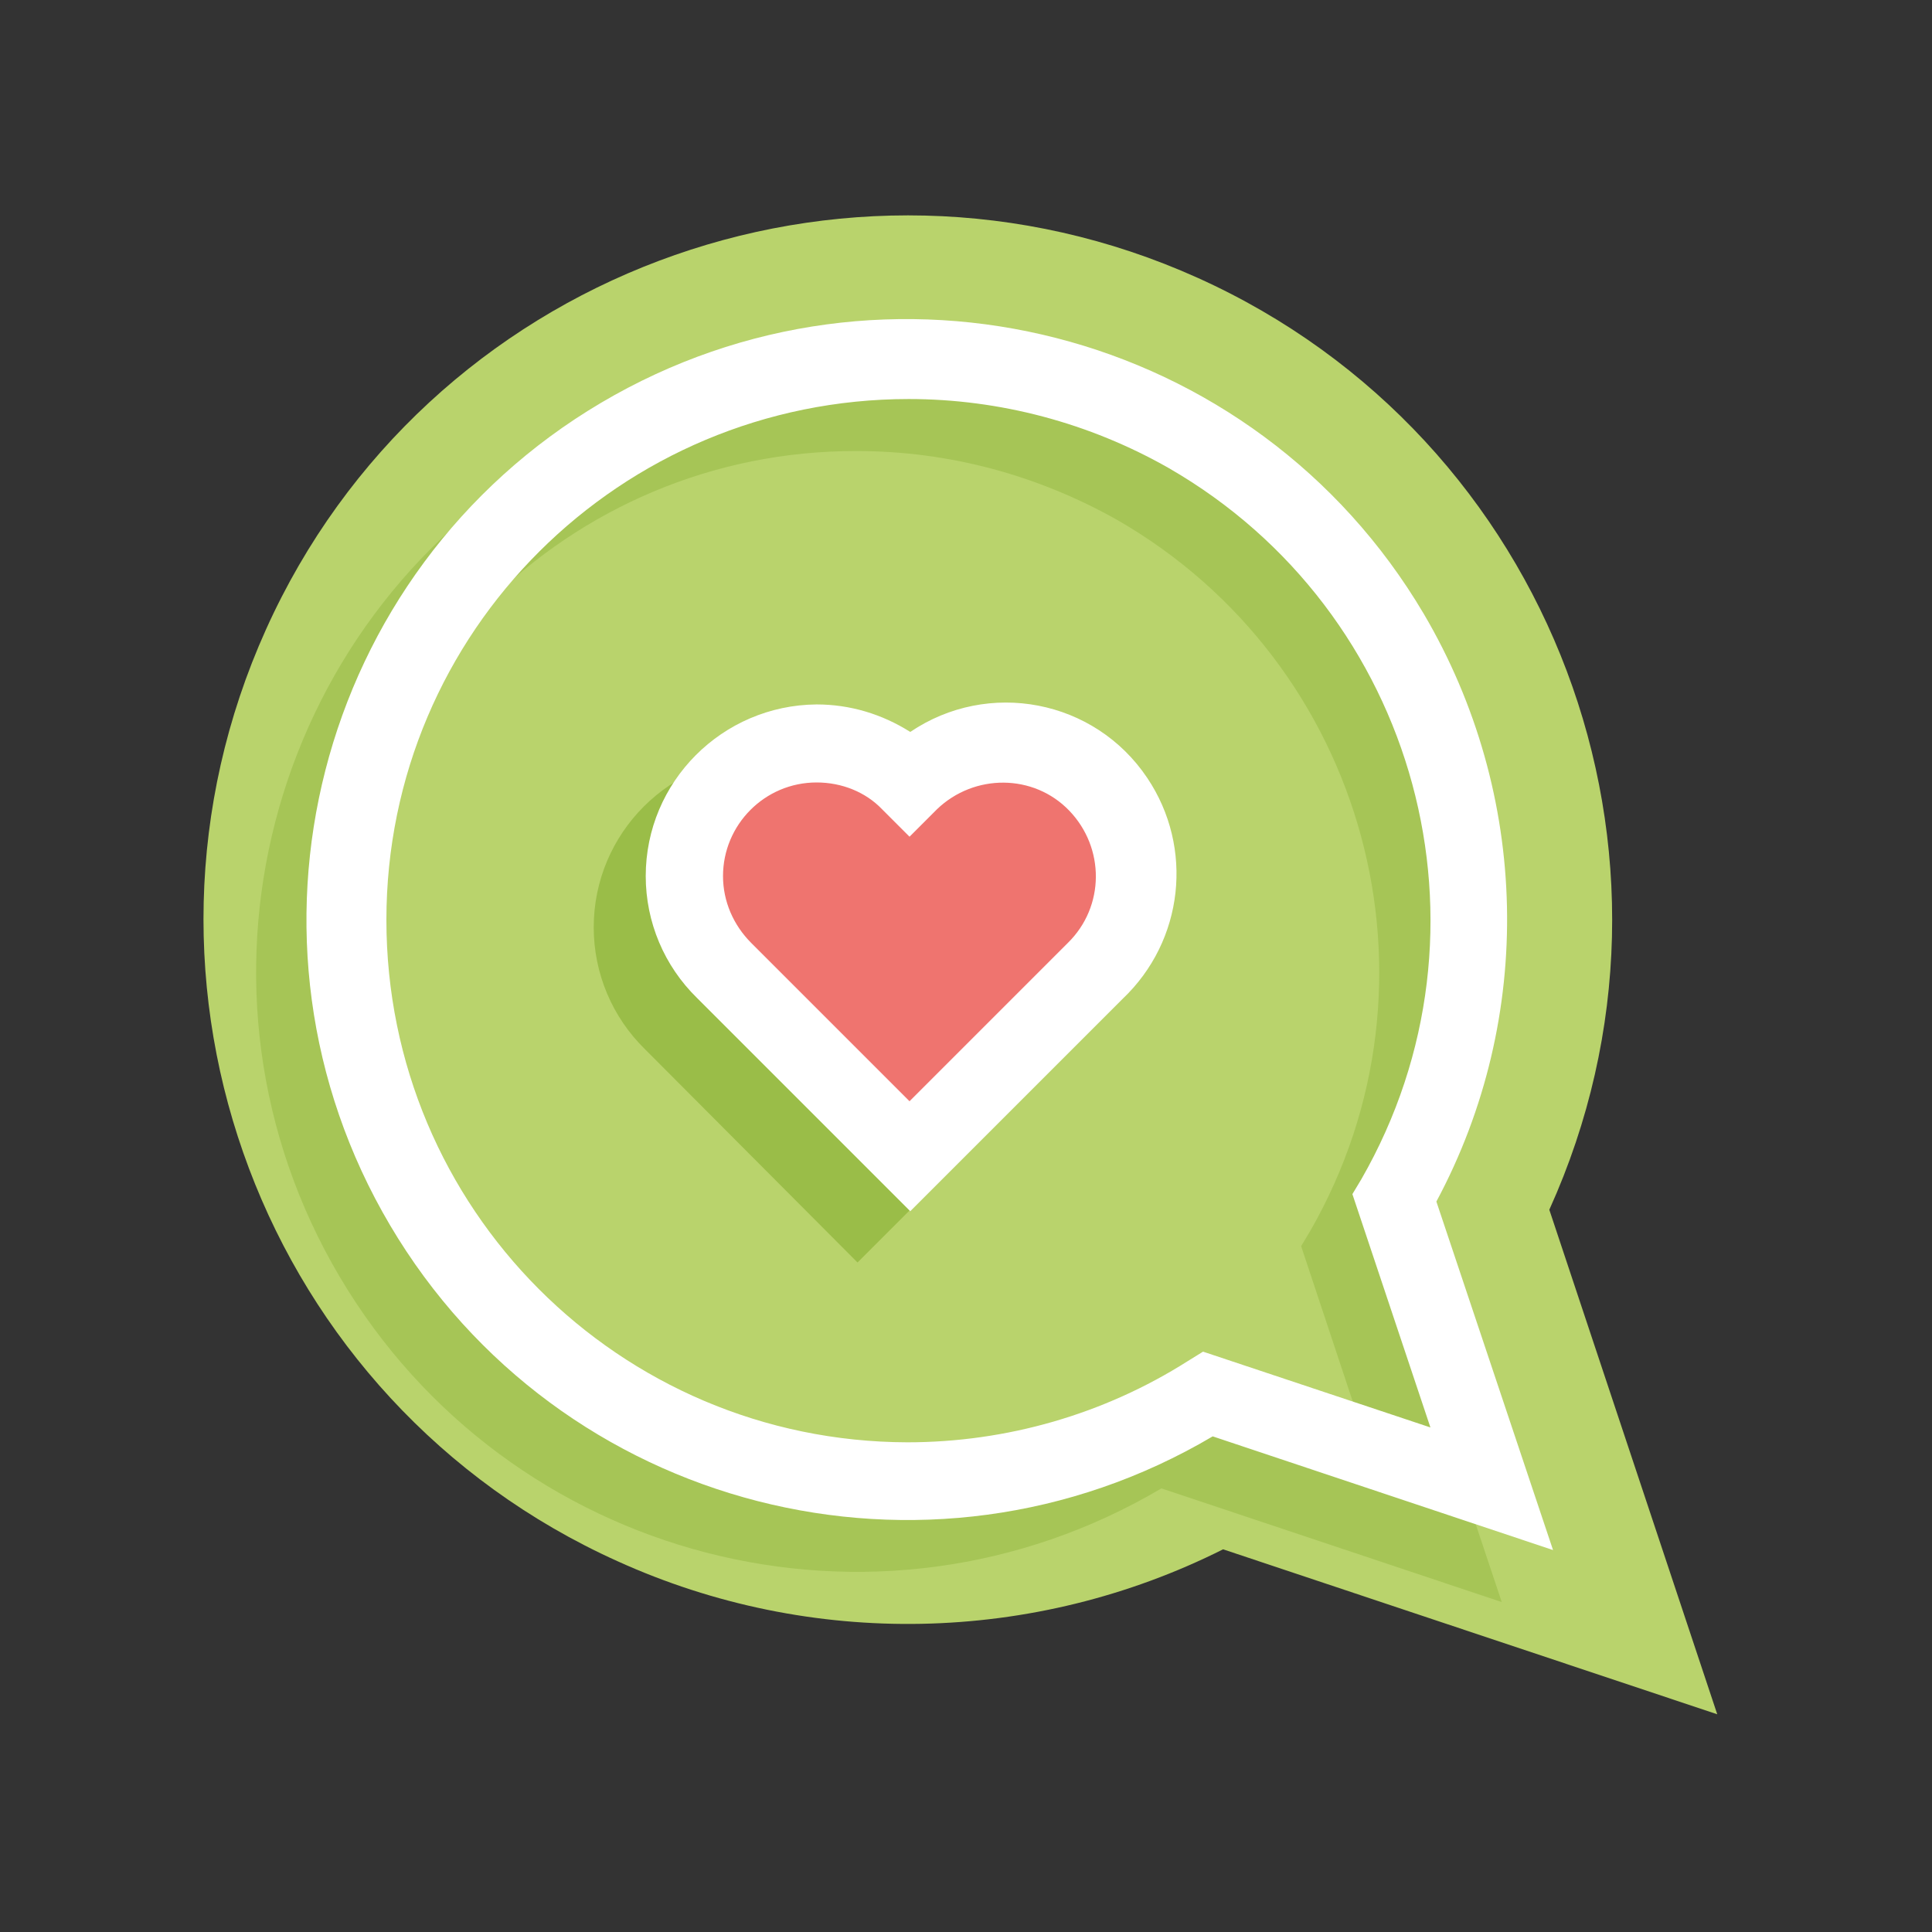
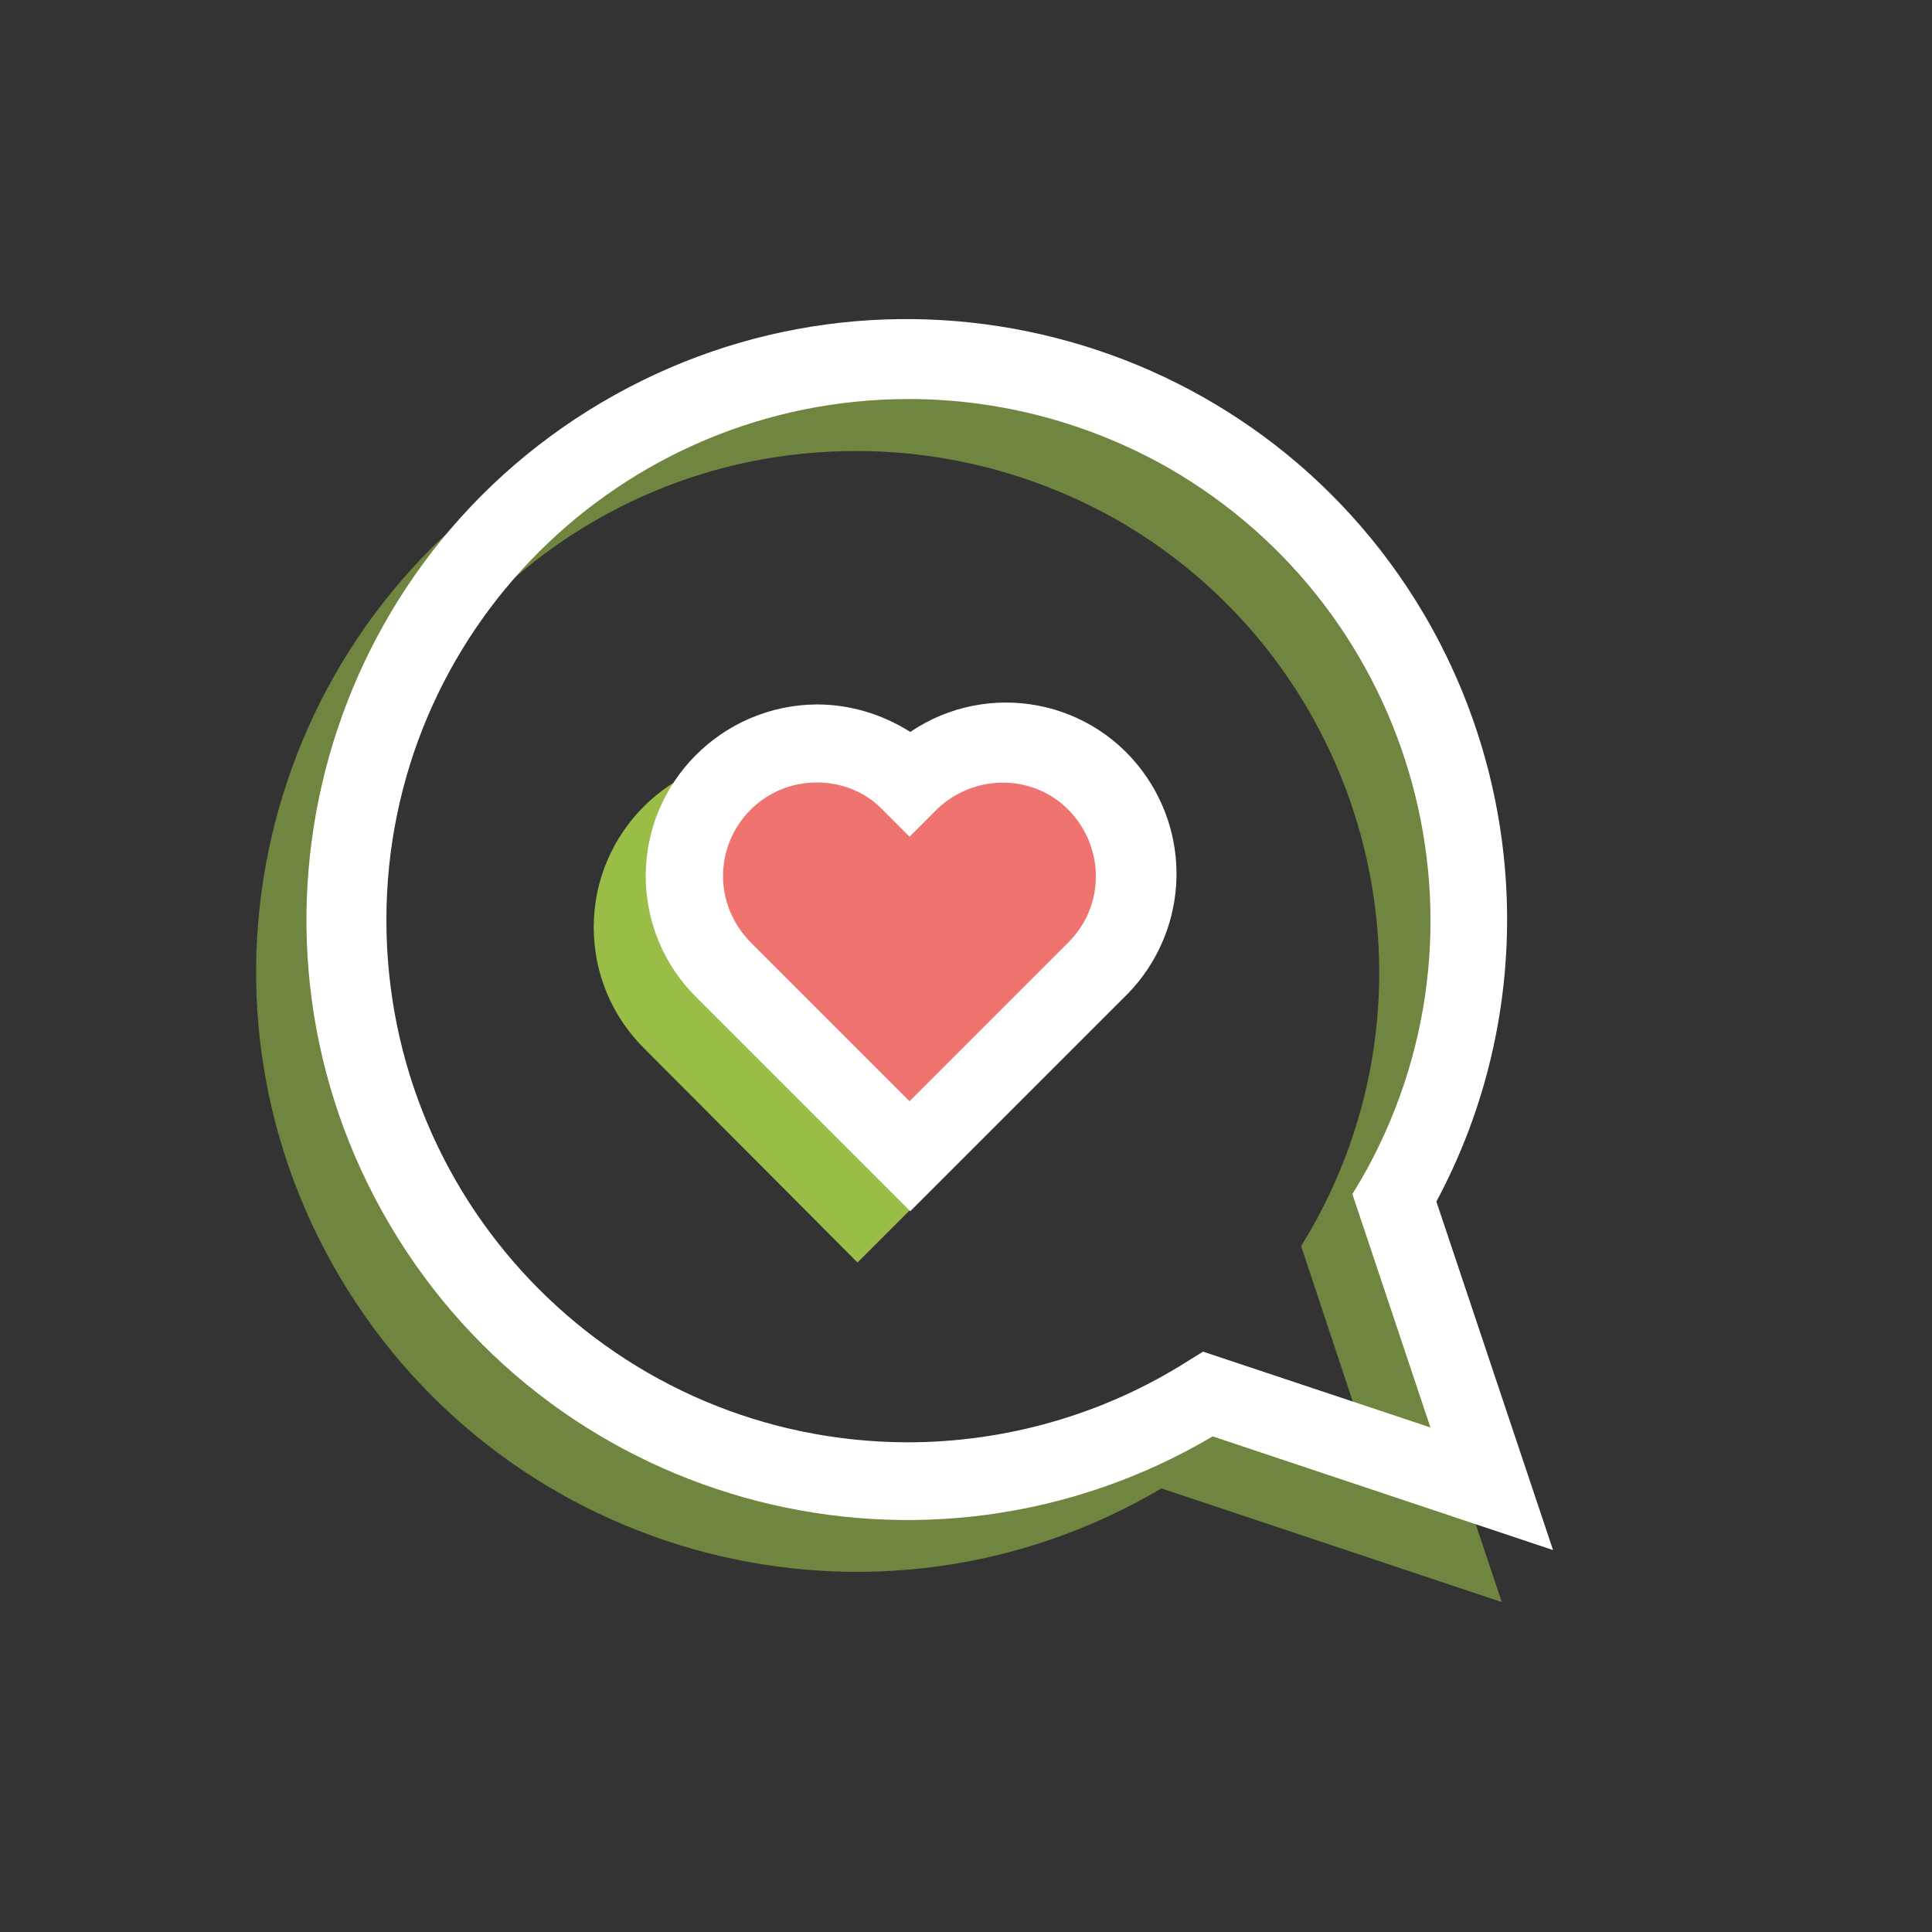
<svg xmlns="http://www.w3.org/2000/svg" version="1.1" id="Layer_1" x="0" y="0" viewBox="0 0 260 260" xml:space="preserve">
  <rect x="0" y="0" width="260" height="260" fill="#333333" stroke="none" />
  <style>.st1{fill:#9abd48}.st3{fill:#fff}</style>
  <g id="Layer_1_1_">
-     <path d="M208.5 162.8c21.6-47.7.4-103.9-47.3-125.4S57.3 37 35.8 84.7s-.4 103.9 47.3 125.4c26 11.8 56 11.2 81.5-1.6l66.5 22.2-22.6-67.9z" fill="#b9d36c" />
    <path class="st1" d="M128.1 101.8c-4.5 0-8.8 1.3-12.6 3.7-3.7-2.4-8.1-3.7-12.6-3.7-12.7 0-23 10.3-23 23 0 6.2 2.5 12.1 6.9 16.4l28.6 28.7 28.6-28.6c4.5-4.3 7-10.3 7-16.5.1-12.7-10.2-23-22.9-23z" />
    <path d="M152.9 117.9c0-9.8-7.9-17.8-17.8-17.8-4.7 0-9.3 1.9-12.6 5.2-7-6.9-18.3-6.8-25.2.2-6.9 7-6.8 18.3.2 25.2l25 25 25-25c3.4-3.4 5.4-8 5.4-12.8z" fill="#ef746f" />
    <path class="st3" d="M122.5 163l-28.7-28.7c-4.4-4.3-6.9-10.2-6.9-16.4 0-12.7 10.3-23 23-23.1 4.5 0 8.8 1.3 12.6 3.7 10.5-7.1 24.8-4.4 31.9 6.2 6.3 9.4 4.9 21.9-3.3 29.7L122.5 163zm-12.6-57.7c-7 0-12.6 5.7-12.6 12.6 0 3.4 1.4 6.6 3.8 9l21.3 21.3 21.3-21.3c5-4.9 5-12.8.2-17.8s-12.8-5-17.8-.2l-3.7 3.7-3.7-3.7c-2.2-2.3-5.4-3.6-8.8-3.6z" />
    <path class="st1" d="M202.1 215.6l-45.8-15.3c-38.4 22.7-87.9 9.9-110.6-28.5S35.8 83.9 74.2 61.3s87.9-9.9 110.6 28.5c14.3 24.3 15 54.2 1.7 79.1l15.6 46.7zM115.3 60.7C76.5 60.6 45 92 44.9 130.8S76.2 201 115 201.1c13.4 0 26.5-3.8 37.8-11l2.1-1.3 30.6 10.2-10.4-31.3 1.2-2c19.3-33.6 7.6-76.4-25.9-95.7-10.8-6.1-22.8-9.3-35.1-9.3z" opacity=".6" />
    <path class="st3" d="M209 208.6l-45.8-15.3c-38.4 22.7-88 10-110.7-28.4s-10-88 28.4-110.7 88-10 110.7 28.4c14.3 24.3 15 54.3 1.7 79.1l15.7 46.9zM122.3 53.7C83.5 53.7 52 85 52 123.8s31.3 70.2 70.1 70.3c13.4 0 26.5-3.8 37.7-10.9l2.1-1.3 30.6 10.2-10.5-31.4 1.2-2c19.3-33.6 7.6-76.4-25.9-95.7-10.7-6.1-22.8-9.3-35-9.3z" />
  </g>
</svg>